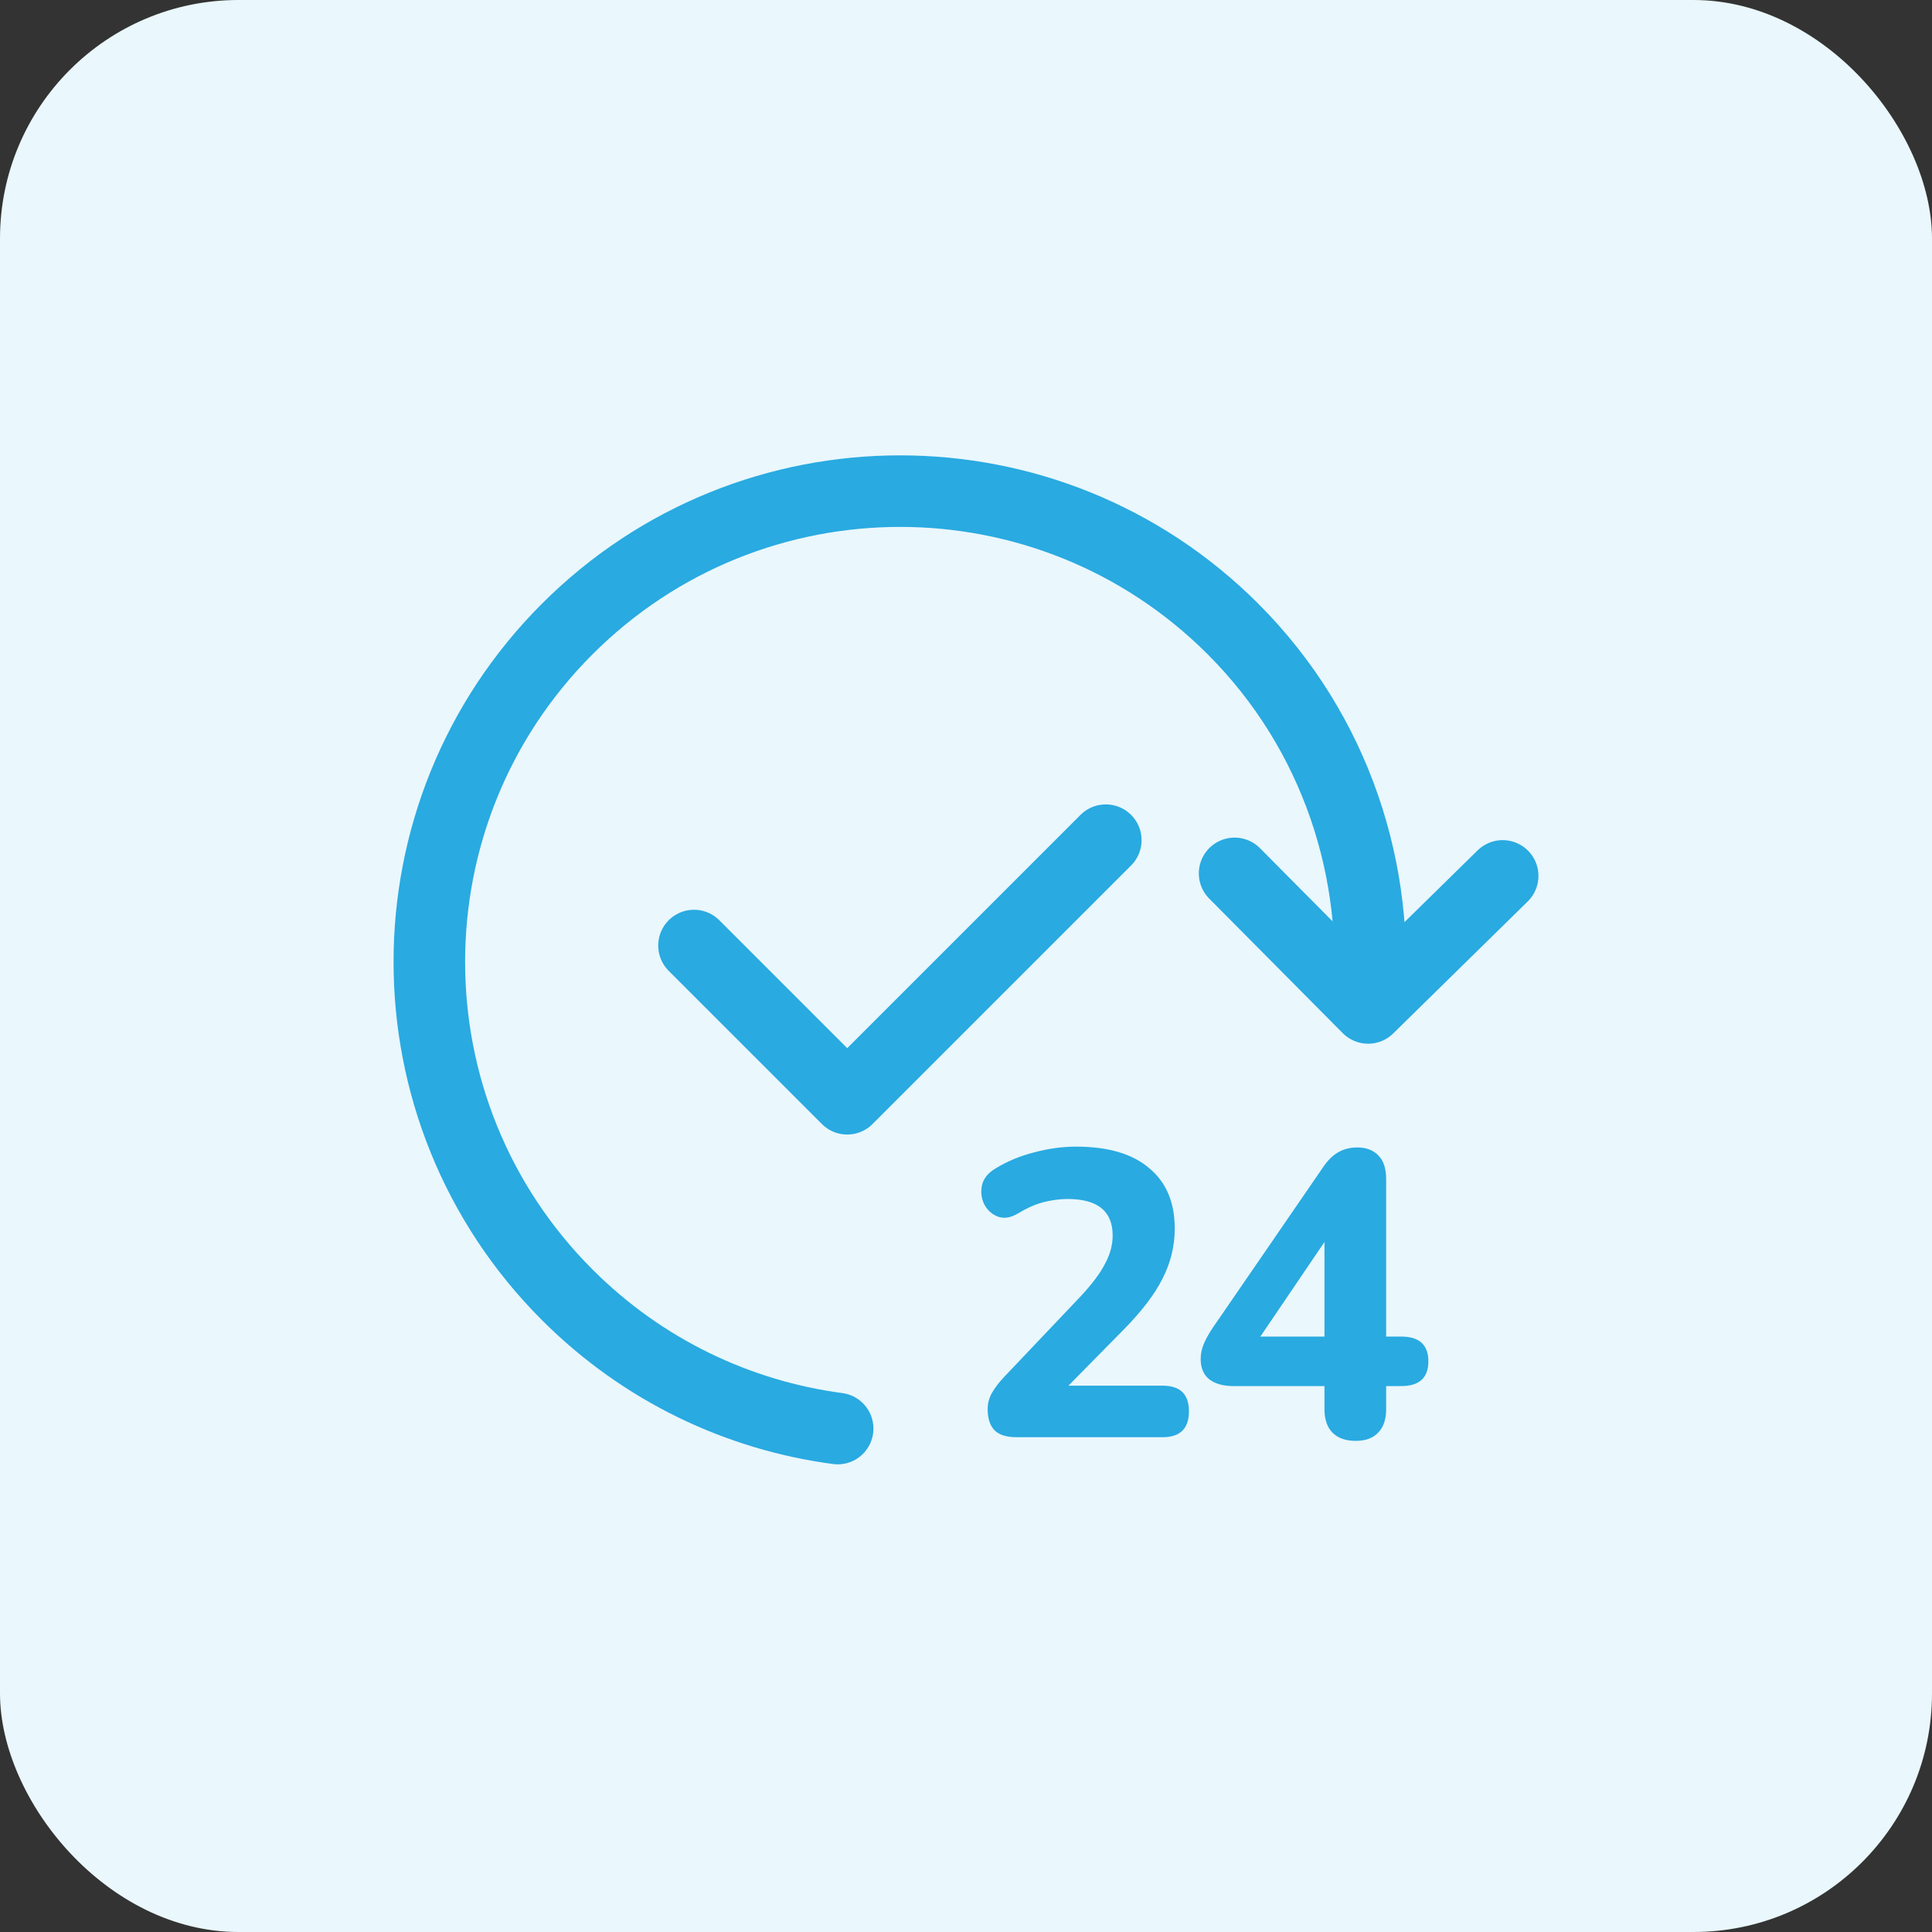
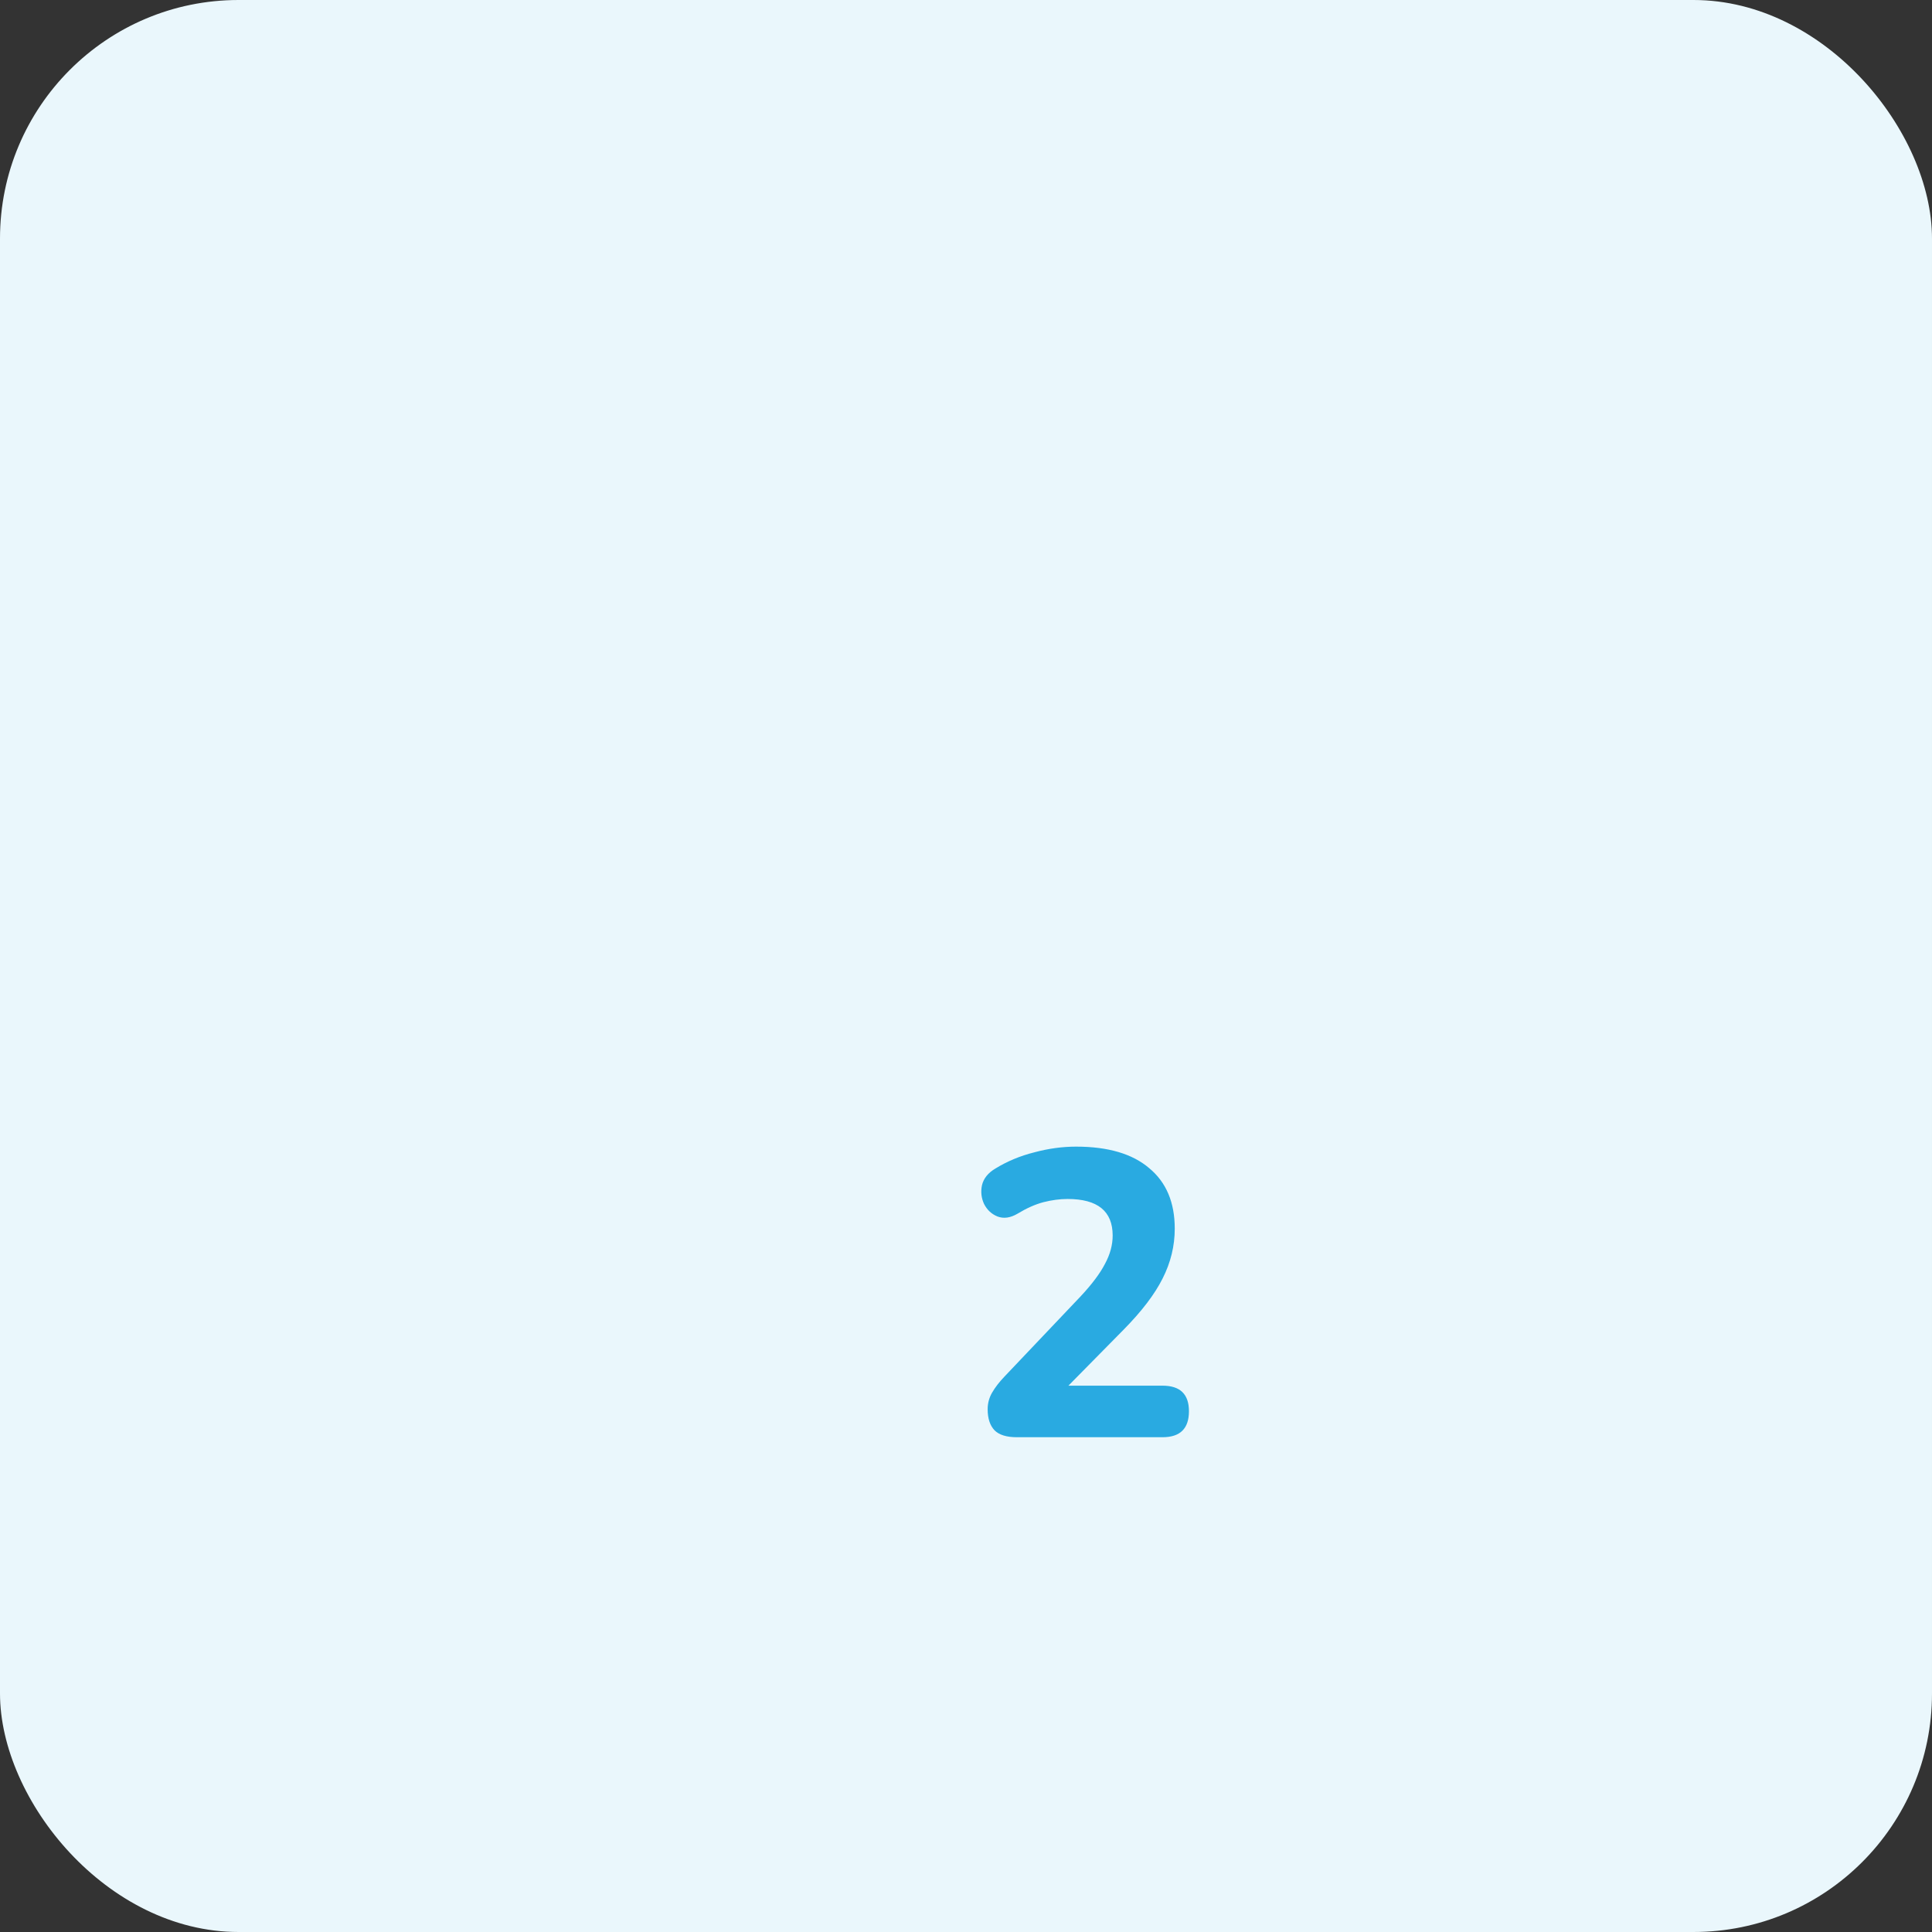
<svg xmlns="http://www.w3.org/2000/svg" width="81" height="81" viewBox="0 0 81 81" fill="none">
  <rect x="0" y="0" width="81" height="81" fill="#333333" stroke="none" />
  <rect width="81" height="81" rx="10" fill="#EAF7FC" />
-   <path d="M57.359 42.258C57.901 36.596 56.03 30.708 51.694 26.372C43.986 18.664 31.489 18.664 23.781 26.372C16.073 34.08 16.073 46.577 23.781 54.285C26.967 57.471 30.972 59.341 35.119 59.893M57.359 42.258L63 36.723M57.359 42.258L51.761 36.617M29.096 39.642L35.52 46.066L46.361 35.225" stroke="#29AAE1" stroke-width="3" stroke-linecap="round" stroke-linejoin="round" />
-   <path d="M56.839 60.409C56.419 60.409 56.096 60.296 55.869 60.069C55.642 59.842 55.529 59.513 55.529 59.082V58.112H51.718C51.298 58.112 50.963 58.022 50.714 57.84C50.464 57.647 50.339 57.358 50.339 56.972C50.339 56.745 50.39 56.518 50.492 56.292C50.595 56.053 50.776 55.753 51.037 55.39L55.444 48.975C55.637 48.68 55.847 48.465 56.074 48.328C56.312 48.181 56.59 48.107 56.907 48.107C57.282 48.107 57.577 48.221 57.792 48.447C58.008 48.663 58.115 48.992 58.115 49.434V56.036H58.745C59.505 56.036 59.885 56.382 59.885 57.074C59.885 57.766 59.505 58.112 58.745 58.112H58.115V59.082C58.115 59.513 58.002 59.842 57.775 60.069C57.559 60.296 57.248 60.409 56.839 60.409ZM55.529 56.036V52.072L52.841 56.036H55.529Z" fill="#29AAE1" />
  <path d="M42.633 60.256C42.202 60.256 41.89 60.16 41.697 59.967C41.504 59.763 41.408 59.468 41.408 59.082C41.408 58.833 41.47 58.6 41.595 58.385C41.72 58.169 41.89 57.948 42.106 57.721L45.304 54.352C45.781 53.841 46.121 53.388 46.325 52.991C46.541 52.594 46.649 52.197 46.649 51.8C46.649 50.779 46.019 50.268 44.76 50.268C44.431 50.268 44.091 50.314 43.739 50.404C43.399 50.495 43.041 50.654 42.667 50.881C42.361 51.062 42.077 51.102 41.816 51C41.567 50.898 41.38 50.722 41.255 50.472C41.141 50.223 41.113 49.962 41.17 49.69C41.238 49.406 41.425 49.174 41.731 48.992C42.23 48.686 42.775 48.459 43.365 48.312C43.955 48.153 44.539 48.073 45.117 48.073C46.456 48.073 47.477 48.374 48.18 48.975C48.895 49.565 49.252 50.41 49.252 51.51C49.252 52.236 49.082 52.934 48.742 53.603C48.413 54.261 47.868 54.976 47.108 55.747L44.794 58.095H48.742C49.479 58.095 49.847 58.453 49.847 59.167C49.847 59.893 49.479 60.256 48.742 60.256H42.633Z" fill="#29AAE1" />
</svg>